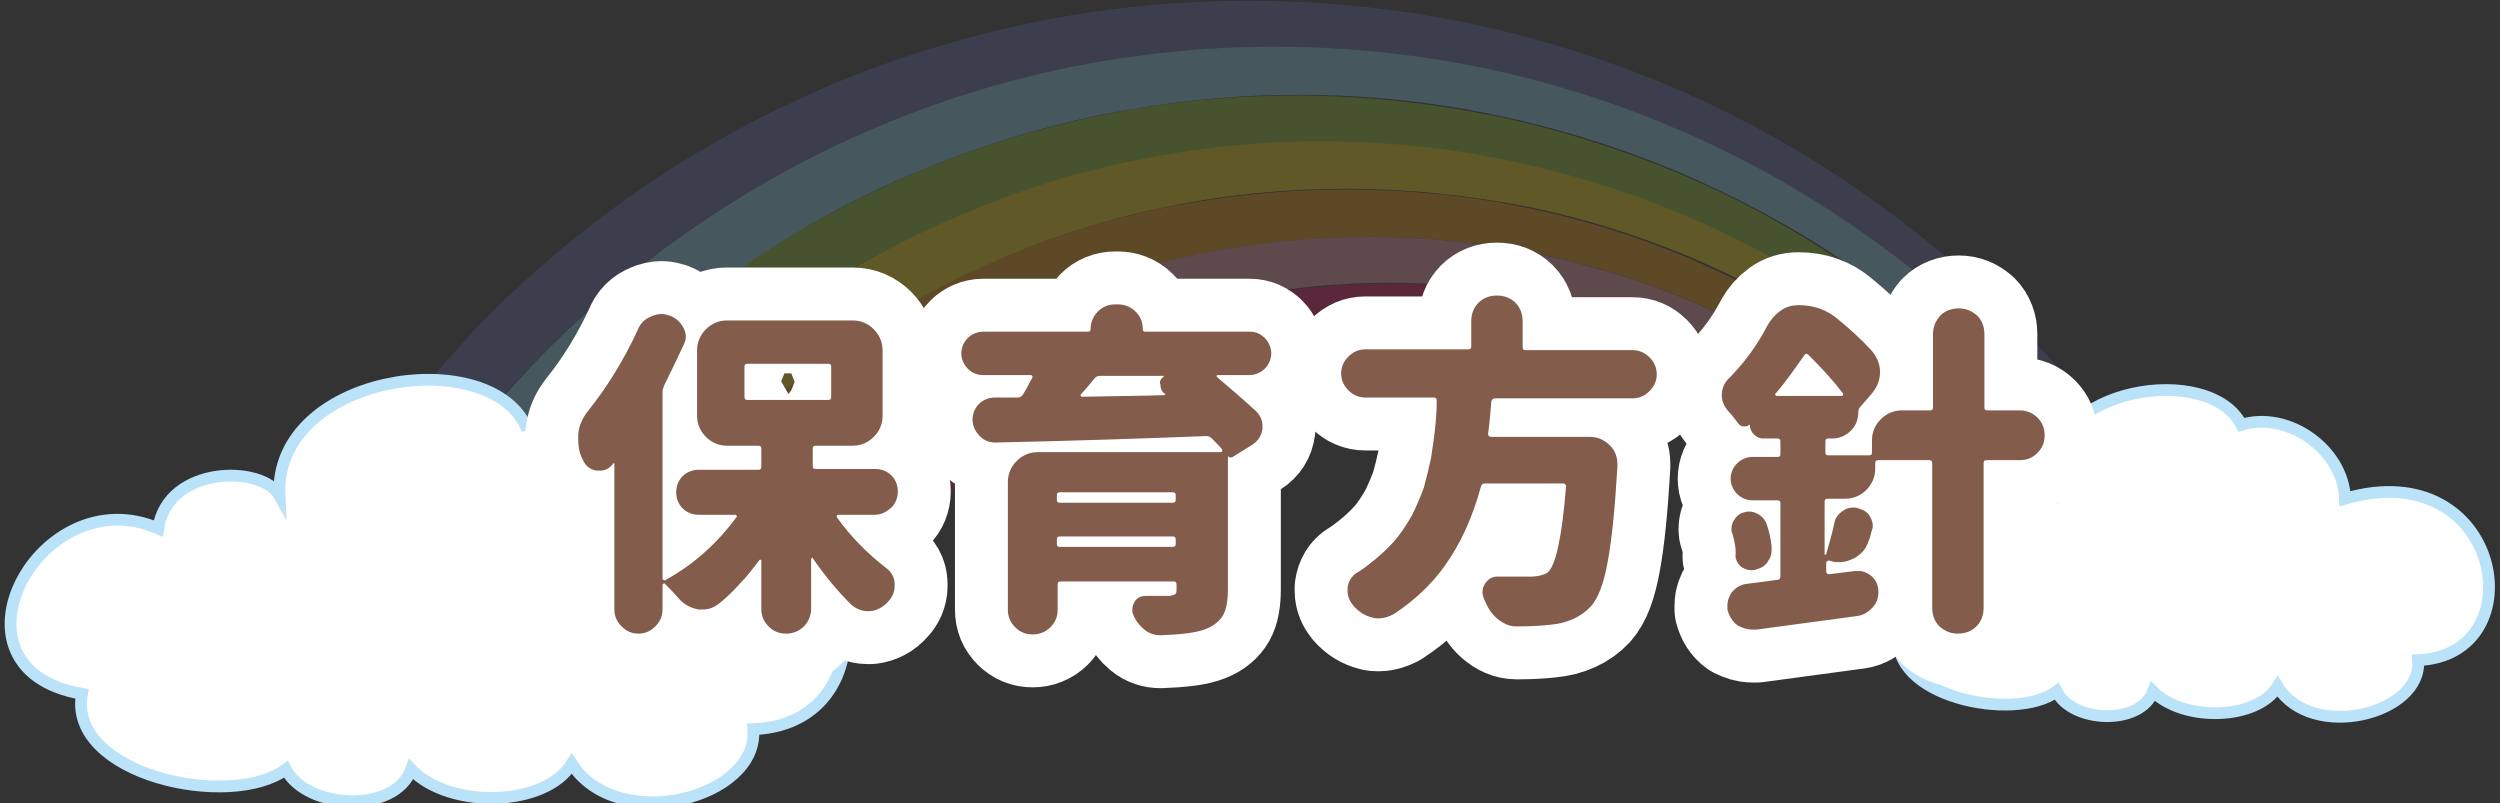
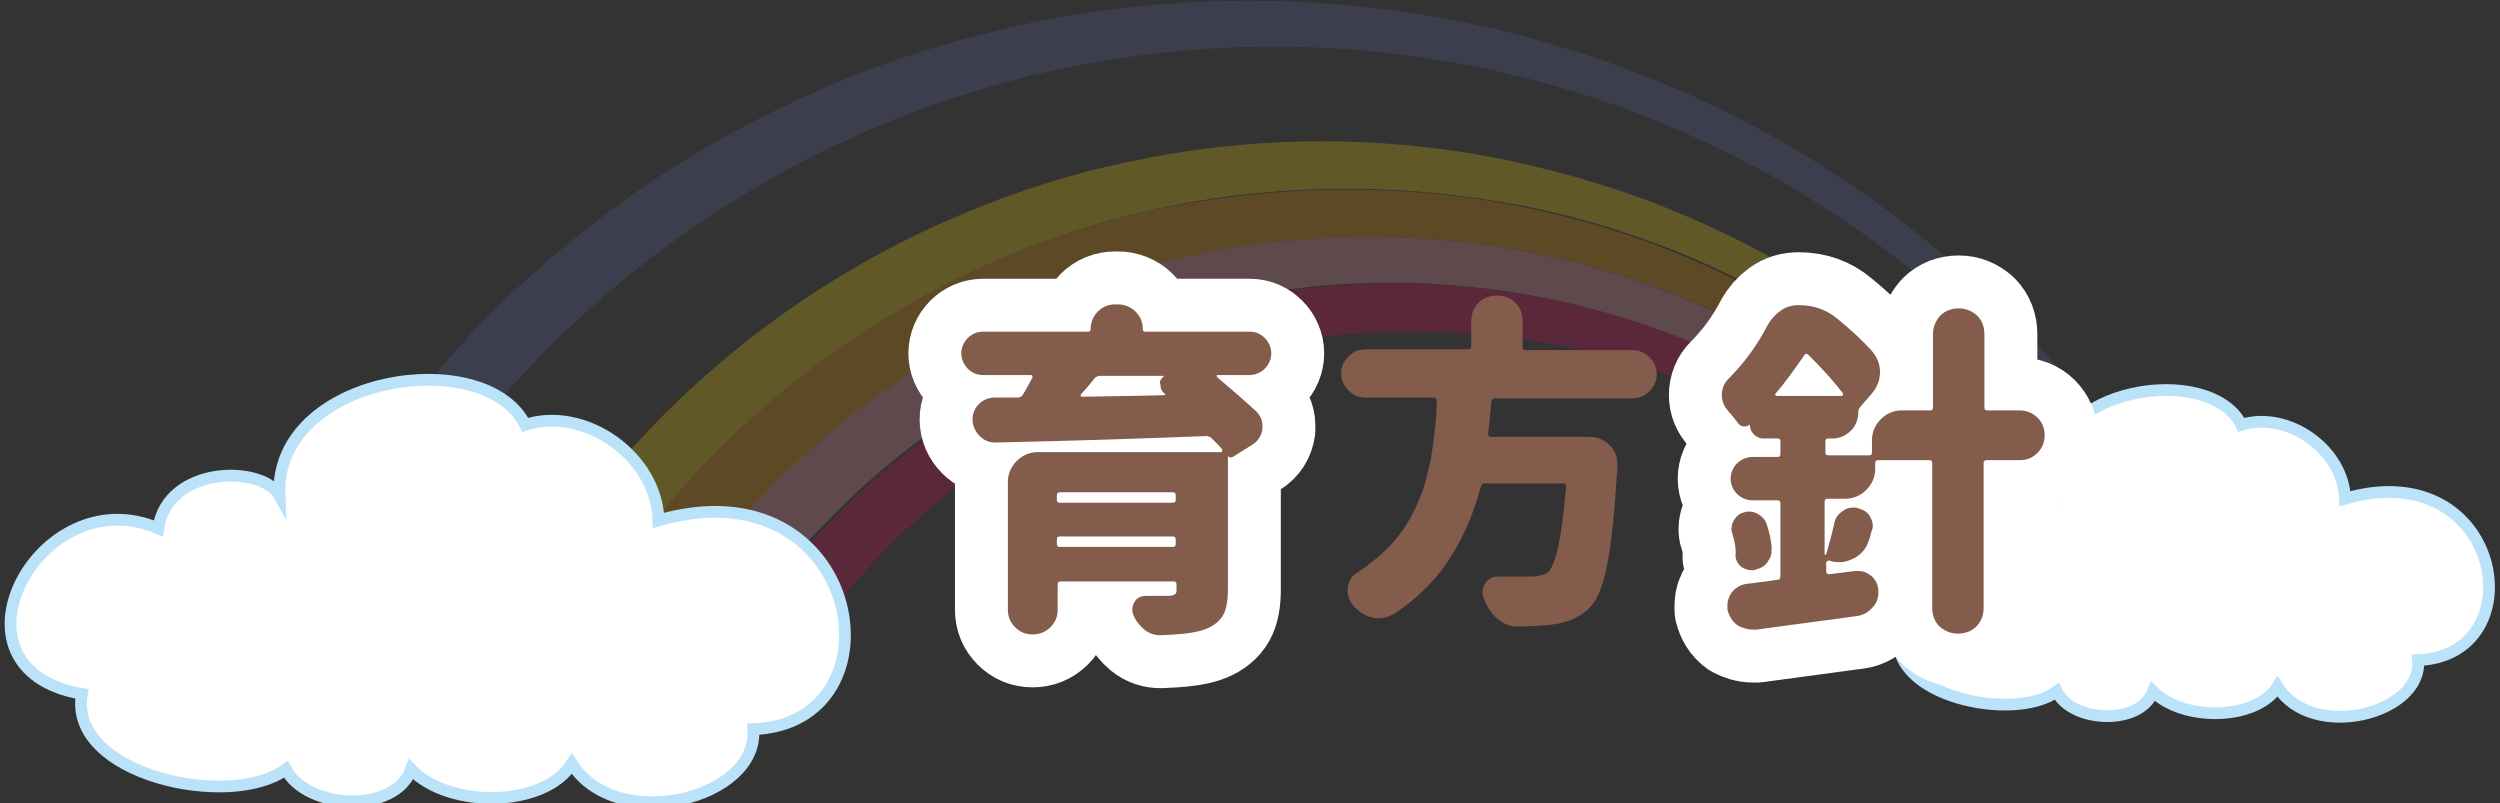
<svg xmlns="http://www.w3.org/2000/svg" version="1.1" id="レイヤー_1" x="0px" y="0px" width="311.3px" height="100px" viewBox="0 0 311.3 100" style="enable-background:new 0 0 311.3 100;" xml:space="preserve">
  <rect x="0" y="0" width="311.3" height="100" fill="#333333" stroke="none" />
  <style type="text/css">
	.st0{opacity:0.23;}
	.st1{fill:#E40055;}
	.st2{fill:#5E66AD;}
	.st3{fill:#8ED2F4;}
	.st4{fill:#8DC21F;}
	.st5{fill:#FFD700;}
	.st6{fill:#F29600;}
	.st7{fill:#F09BA5;}
	.st8{fill:#FFFFFF;stroke:#BAE2F8;stroke-width:1.464;stroke-miterlimit:10;}
	.st9{fill:none;stroke:#FFFFFF;stroke-width:13.178;stroke-linejoin:round;}
	.st10{fill:#835C4B;}
</style>
  <g>
    <g class="st0">
      <g>
        <path class="st1" d="M174.1,41.3c-0.4,0-0.7,0-1.1,0c0.1,0,0.3,0,0.4,0c0.5,0,1,0,1.5,0c0.5,0,1,0,1.5,0     c25.2,0,48.1,10.1,64.7,26.5l3.5-1.9c-0.6-0.6-1.1-1.2-1.7-1.8c-4.4-4.4-9.3-8.5-14.5-12c-5.3-3.5-10.9-6.6-16.7-9.1     c-5.9-2.5-12.1-4.4-18.4-5.7c-6.5-1.3-13.1-2-19.8-2c-6.7,0-13.3,0.7-19.8,2c-6.3,1.3-12.5,3.2-18.4,5.7     c-0.8,0.3-1.6,0.7-2.4,1.1c-1.6,0.7-3.2,1.5-4.8,2.4c-2.7,1.4-5.4,3-8,4.7c-0.5,0.3-1,0.6-1.4,1c-4.6,3.1-9,6.6-13,10.5     c-0.5,0.5-1,1-1.5,1.5c-4.4,4.4-8.5,9.3-12,14.5c-1.3,1.9-2.6,3.9-3.7,6l6.6,4.1C110.4,60.8,140,41.8,174.1,41.3z" />
        <path class="st2" d="M52.7,62.2c4.6-6.8,9.8-13.1,15.6-18.9c5.8-5.8,12.1-11,18.9-15.6c6.8-4.6,14.1-8.6,21.7-11.8     c7.7-3.3,15.8-5.8,24-7.5c8.4-1.7,17.1-2.6,25.7-2.6c8.6,0,17.3,0.9,25.7,2.6c8.2,1.7,16.3,4.2,24,7.5     c7.6,3.2,14.9,7.2,21.7,11.8c6.8,4.6,13.1,9.8,18.9,15.6c4.3,4.3,8.3,8.9,11.9,13.8l3.1-1.7c-4.2-5.8-8.8-11.2-13.8-16.2     c-6-6-12.7-11.5-19.8-16.3c-7.1-4.8-14.8-9-22.7-12.3c-8.1-3.4-16.5-6-25.2-7.8c-8.8-1.8-17.9-2.7-26.9-2.7     c-9,0-18.1,0.9-26.9,2.7c-8.6,1.8-17.1,4.4-25.2,7.8c-7.9,3.4-15.6,7.5-22.7,12.3c-7.1,4.8-13.7,10.3-19.8,16.3     C55.3,45,50,51.4,45.3,58.2l7.1,4.4C52.5,62.5,52.6,62.3,52.7,62.2z" />
-         <path class="st3" d="M230.1,27.7c-6.8-4.6-14.1-8.6-21.7-11.8c-7.7-3.3-15.8-5.8-24-7.5c-8.4-1.7-17.1-2.6-25.7-2.6     c-8.6,0-17.3,0.9-25.7,2.6c-8.2,1.7-16.3,4.2-24,7.5c-7.6,3.2-14.9,7.2-21.7,11.8c-6.8,4.6-13.1,9.8-18.9,15.6     c-5.8,5.8-11,12.1-15.6,18.9c-0.1,0.1-0.2,0.3-0.3,0.4l7.1,4.4c0.3-0.5,0.7-1,1-1.5c4.4-6.4,9.4-12.5,14.9-18     c5.5-5.5,11.6-10.5,18-14.9c6.5-4.4,13.5-8.2,20.7-11.2c7.4-3.1,15.1-5.5,22.9-7.1c8-1.6,16.3-2.5,24.5-2.5     c8.2,0,16.5,0.8,24.5,2.5c7.8,1.6,15.5,4,22.9,7.1c7.2,3.1,14.2,6.8,20.7,11.2c6.4,4.4,12.5,9.4,18,14.9c3.6,3.6,6.9,7.3,10,11.3     L261,57c-3.6-4.9-7.6-9.5-11.9-13.8C243.2,37.5,236.9,32.3,230.1,27.7z" />
-         <path class="st4" d="M68.4,68.8c4.1-6.1,8.9-11.9,14.1-17.1c5.2-5.2,11-10,17.1-14.1c6.2-4.2,12.8-7.8,19.7-10.7     c7-3,14.3-5.2,21.8-6.8c7.6-1.6,15.5-2.4,23.3-2.4c7.9,0,15.7,0.8,23.3,2.4c7.5,1.5,14.8,3.8,21.8,6.8     c6.9,2.9,13.5,6.5,19.7,10.7c6.1,4.1,11.9,8.9,17.1,14.1c2.8,2.8,5.5,5.8,8,8.9l3.2-1.7c-3.1-4-6.4-7.8-10-11.3     c-5.5-5.5-11.6-10.5-18-14.9c-6.5-4.4-13.5-8.2-20.7-11.2c-7.4-3.1-15.1-5.5-22.9-7.1c-8-1.6-16.3-2.5-24.5-2.5     c-8.2,0-16.5,0.8-24.5,2.5c-7.8,1.6-15.5,4-22.9,7.1c-7.2,3.1-14.2,6.8-20.7,11.2c-6.4,4.4-12.5,9.4-18,14.9     C69.9,53,64.9,59,60.6,65.5c-0.3,0.5-0.7,1-1,1.5l7.1,4.4C67.3,70.5,67.8,69.6,68.4,68.8z" />
        <path class="st5" d="M229.4,37.5c-6.2-4.2-12.8-7.8-19.7-10.7c-7-3-14.3-5.2-21.8-6.8c-7.6-1.6-15.5-2.4-23.3-2.4     c-7.9,0-15.7,0.8-23.3,2.4c-7.5,1.5-14.8,3.8-21.8,6.8c-6.9,2.9-13.5,6.5-19.7,10.7c-6.1,4.1-11.9,8.9-17.1,14.1     c-5.2,5.2-10,11-14.1,17.1c-0.6,0.9-1.2,1.7-1.7,2.6l7.2,4.4c0.8-1.3,1.6-2.5,2.4-3.7c3.9-5.8,8.5-11.3,13.4-16.3     c5-5,10.5-9.5,16.3-13.4c5.9-4,12.2-7.4,18.7-10.2c6.6-2.8,13.6-5,20.7-6.4c7.2-1.5,14.7-2.2,22.2-2.2c7.5,0,14.9,0.8,22.2,2.2     c7.1,1.4,14,3.6,20.7,6.4c6.5,2.8,12.8,6.2,18.7,10.2c5.8,3.9,11.3,8.5,16.3,13.4c2.1,2.1,4.1,4.2,6,6.5l3.3-1.8     c-2.5-3.1-5.2-6.1-8-8.9C241.3,46.4,235.6,41.6,229.4,37.5z" />
        <path class="st6" d="M84.1,75.4c0.1-0.2,0.2-0.3,0.3-0.5c3.6-5.3,7.8-10.3,12.4-14.9c4.7-4.7,9.9-9,15.4-12.7     c5.6-3.8,11.5-7,17.7-9.6c6.3-2.7,12.9-4.7,19.6-6.1c6.9-1.4,13.9-2.1,21-2.1s14.1,0.7,21,2.1c6.7,1.4,13.3,3.4,19.6,6.1     c6.2,2.6,12.1,5.8,17.7,9.6c5.5,3.7,10.7,8,15.4,12.7c1.3,1.3,2.6,2.7,3.9,4.1l3.3-1.8c-1.9-2.2-3.9-4.4-6-6.5     c-5-5-10.5-9.5-16.3-13.4c-5.9-4-12.2-7.4-18.7-10.2c-6.6-2.8-13.6-5-20.7-6.4c-7.2-1.5-14.7-2.2-22.2-2.2     c-7.5,0-14.9,0.8-22.2,2.2c-7.1,1.4-14,3.6-20.7,6.4c-6.5,2.8-12.8,6.2-18.7,10.2c-5.8,3.9-11.3,8.5-16.3,13.4     c-5,5-9.5,10.5-13.4,16.3c-0.8,1.2-1.6,2.5-2.4,3.7l7.2,4.4C82,78.6,83.1,77,84.1,75.4z" />
        <path class="st7" d="M228.7,47.3c-5.6-3.8-11.5-7-17.7-9.6c-6.3-2.7-12.9-4.7-19.6-6.1c-6.9-1.4-13.9-2.1-21-2.1     s-14.1,0.7-21,2.1c-6.7,1.4-13.3,3.4-19.6,6.1c-6.2,2.6-12.1,5.8-17.7,9.6c-5.5,3.7-10.7,8-15.4,12.7c-4.6,4.6-8.7,9.6-12.4,14.9     c-0.1,0.2-0.2,0.3-0.3,0.5c-1.1,1.6-2.1,3.2-3.1,4.8l7.2,4.4c1.2-2,2.4-4,3.7-6c3.5-5.2,7.5-10.1,12-14.5c0.5-0.5,1-1,1.5-1.5     c4-3.9,8.4-7.4,13-10.5c0.5-0.3,1-0.6,1.4-1c2.6-1.7,5.3-3.3,8-4.7c1.6-0.8,3.2-1.6,4.8-2.4c0.8-0.4,1.6-0.7,2.4-1.1     c5.9-2.5,12.1-4.4,18.4-5.7c6.5-1.3,13.1-2,19.8-2c6.7,0,13.3,0.7,19.8,2c6.3,1.3,12.5,3.2,18.4,5.7c5.8,2.5,11.4,5.5,16.7,9.1     c5.2,3.5,10.1,7.5,14.5,12c0.6,0.6,1.1,1.2,1.7,1.8l3.4-1.8c-1.3-1.4-2.5-2.8-3.9-4.1C239.4,55.3,234.2,51,228.7,47.3z" />
      </g>
    </g>
    <path class="st8" d="M255.4,59.7c-0.6-11.6,19.8-14.6,23.7-6.8c5.8-1.8,12.7,3.1,12.9,9.2c19.6-5.7,23.9,19.5,9.1,20.1   c0.6,6.7-13.2,10.2-17.5,3.3c-2.6,4.2-11.7,4.4-15.5,0.6c-1.6,4.3-10.1,3.9-12,0c-5.3,3.9-21,0.6-19.6-7.3   c-14-2.4-4.1-20.9,7.4-15.9C244.6,56.7,253.8,56.7,255.4,59.7z" />
    <path class="st8" d="M34.8,61.7c-0.7-15,25.6-18.9,30.6-8.8c7.5-2.4,16.4,4,16.6,11.9c25.4-7.3,30.9,25.3,11.8,26   c0.7,8.7-17,13.1-22.6,4.3c-3.3,5.4-15.2,5.7-20,0.7c-2,5.6-13,5-15.6,0c-6.9,5.1-27.2,0.7-25.4-9.4c-18.1-3.1-5.3-27,9.5-20.6   C20.9,57.9,32.7,57.9,34.8,61.7z" />
    <g>
      <g>
-         <path class="st9" d="M108.9,64.1h-4.5c-0.1,0-0.1,0-0.2,0.1c0,0.1,0,0.2,0,0.2c1.7,2.4,3.8,4.5,6.1,6.3c0.7,0.5,1.1,1.2,1.1,2     c0,0.1,0,0.2,0,0.3c0,0.7-0.3,1.4-0.8,1.9c-0.6,0.7-1.4,1.1-2.2,1.2c-0.1,0-0.3,0-0.4,0c-0.7,0-1.4-0.3-2-0.8     c-1.7-1.7-3.3-3.6-4.8-5.8c0-0.1-0.1-0.1-0.1,0c-0.1,0-0.1,0.1-0.1,0.1v6.2c0,0.8-0.3,1.6-0.9,2.2c-0.6,0.6-1.4,0.9-2.2,0.9     c-0.9,0-1.6-0.3-2.2-0.9c-0.6-0.6-0.9-1.3-0.9-2.2v-6c0-0.1,0-0.1-0.1-0.1c-0.1,0-0.1,0-0.1,0c-0.8,1-1.5,2-2.4,2.9     c-0.8,0.9-1.7,1.8-2.6,2.5c-0.6,0.5-1.3,0.8-2.1,0.8c-0.2,0-0.4,0-0.5,0c-1-0.2-1.8-0.6-2.5-1.4c-0.6-0.7-1.2-1.3-1.7-1.8     c-0.1-0.1-0.1-0.1-0.2,0c-0.1,0-0.1,0.1-0.1,0.2v3c0,0.8-0.3,1.5-0.9,2.1c-0.6,0.6-1.3,0.9-2.1,0.9s-1.5-0.3-2.1-0.9     c-0.6-0.6-0.9-1.3-0.9-2.1V57.8c0-0.1,0-0.1-0.1-0.1c-0.1,0-0.1,0-0.1,0.1c-0.4,0.5-0.9,0.8-1.6,0.8c-0.1,0-0.3,0-0.4,0     c-0.8-0.1-1.4-0.6-1.7-1.3c0-0.1-0.1-0.1-0.1-0.2c-0.4-0.8-0.5-1.6-0.5-2.4c0-0.2,0-0.4,0-0.6c0.1-1.1,0.5-2,1.2-2.9     c2.4-3,4.5-6.4,6.2-10.1c0.3-0.8,0.9-1.4,1.7-1.7c0.4-0.2,0.9-0.3,1.3-0.3c0.3,0,0.7,0.1,1,0.2c0.8,0.3,1.3,0.8,1.7,1.5     c0.2,0.4,0.3,0.8,0.3,1.1c0,0.4-0.1,0.7-0.3,1.1c-0.8,1.7-1.6,3.4-2.4,5c-0.1,0.3-0.2,0.5-0.2,0.8V72c0,0.1,0,0.2,0.1,0.2     c0.1,0.1,0.2,0.1,0.3,0c3.3-1.8,6.3-4.4,8.8-7.8c0.1-0.1,0.1-0.1,0-0.2c0-0.1-0.1-0.1-0.2-0.1h-4.5c-0.8,0-1.5-0.3-2-0.8     c-0.5-0.5-0.8-1.2-0.8-2c0-0.8,0.3-1.5,0.8-2c0.5-0.5,1.2-0.8,2-0.8h7.4c0.3,0,0.4-0.1,0.4-0.4v-2.2c0-0.3-0.1-0.4-0.4-0.4h-3.9     c-1,0-1.9-0.4-2.6-1.1c-0.7-0.7-1.1-1.6-1.1-2.6v-8.2c0-1,0.4-1.9,1.1-2.6c0.7-0.7,1.6-1.1,2.6-1.1h15.7c1,0,1.9,0.4,2.6,1.1     c0.7,0.7,1.1,1.6,1.1,2.6v8.2c0,1-0.4,1.9-1.1,2.6c-0.7,0.7-1.6,1.1-2.6,1.1h-4.6c-0.3,0-0.4,0.1-0.4,0.4V58     c0,0.3,0.1,0.4,0.4,0.4h7.4c0.8,0,1.5,0.3,2,0.8c0.5,0.5,0.8,1.2,0.8,2c0,0.8-0.3,1.5-0.8,2C110.3,63.8,109.7,64.1,108.9,64.1z      M93.1,45.3c-0.3,0-0.4,0.1-0.4,0.4v3.7c0,0.3,0.1,0.4,0.4,0.4h10c0.3,0,0.4-0.1,0.4-0.4v-3.7c0-0.3-0.1-0.4-0.4-0.4H93.1z" />
        <path class="st9" d="M156.4,51.2c0.5,0.5,0.8,1.1,0.8,1.8c0,0.1,0,0.3,0,0.4c-0.1,0.8-0.5,1.5-1.3,2l-2.4,1.5     c-0.2,0.1-0.4,0.1-0.6-0.1v16.6c0,1.4-0.2,2.5-0.6,3.2c-0.4,0.7-1.1,1.3-2.1,1.7c-1.2,0.5-3.1,0.7-5.6,0.8c0,0-0.1,0-0.1,0     c-0.7,0-1.4-0.2-2-0.7c-0.6-0.5-1.1-1.1-1.4-1.9c-0.1-0.2-0.1-0.4-0.1-0.6c0-0.3,0.1-0.7,0.3-1c0.3-0.5,0.8-0.7,1.4-0.7     c0.6,0,1.1,0,1.5,0c0.6,0,1,0,1.3,0c0.4,0,0.6-0.1,0.8-0.2c0.2-0.1,0.2-0.3,0.2-0.7v-0.5c0-0.3-0.1-0.4-0.4-0.4h-14     c-0.3,0-0.4,0.1-0.4,0.4v3.1c0,0.9-0.3,1.6-0.9,2.2c-0.6,0.6-1.4,0.9-2.2,0.9c-0.9,0-1.6-0.3-2.2-0.9c-0.6-0.6-0.9-1.3-0.9-2.2     V60c0-1,0.4-1.9,1.1-2.6c0.7-0.7,1.6-1.1,2.6-1.1H152c0.1,0,0.1,0,0.2-0.1c0-0.1,0-0.2,0-0.2c-0.2-0.3-0.6-0.7-1.3-1.4     c-0.2-0.2-0.4-0.3-0.7-0.3c-7.8,0.3-16.6,0.6-26.2,0.8c0,0-0.1,0-0.1,0c-0.8,0-1.4-0.3-1.9-0.8c-0.6-0.6-0.9-1.3-0.9-2.1     c0-0.7,0.3-1.4,0.8-1.9c0.5-0.5,1.2-0.8,2-0.8h2.8c0.3,0,0.5-0.1,0.7-0.4c0.3-0.5,0.7-1.2,1.1-2c0.1-0.1,0.1-0.2,0-0.3     c0-0.1-0.1-0.1-0.2-0.1h-5.9c-0.8,0-1.4-0.3-1.9-0.8c-0.5-0.5-0.8-1.2-0.8-1.9s0.3-1.4,0.8-1.9c0.5-0.5,1.2-0.8,1.9-0.8h13.1     c0.2,0,0.3-0.1,0.3-0.3c0-0.8,0.3-1.6,0.9-2.2c0.6-0.6,1.3-0.9,2.2-0.9h0.3c0.8,0,1.6,0.3,2.2,0.9c0.6,0.6,0.9,1.3,0.9,2.2     c0,0.2,0.1,0.3,0.3,0.3h13c0.8,0,1.4,0.3,1.9,0.8c0.5,0.5,0.8,1.2,0.8,1.9s-0.3,1.4-0.8,1.9c-0.5,0.5-1.2,0.8-1.9,0.8h-4     c-0.1,0-0.1,0-0.1,0.1c0,0.1,0,0.1,0.1,0.2C153.5,48.6,155.1,50,156.4,51.2z M146.4,61.7c0-0.3-0.1-0.4-0.4-0.4h-14     c-0.3,0-0.4,0.1-0.4,0.4v0.5c0,0.3,0.1,0.4,0.4,0.4h14c0.3,0,0.4-0.1,0.4-0.4V61.7z M131.6,67.7c0,0.3,0.1,0.4,0.4,0.4h14     c0.3,0,0.4-0.1,0.4-0.4v-0.5c0-0.3-0.1-0.4-0.4-0.4h-14c-0.3,0-0.4,0.1-0.4,0.4V67.7z M144.9,46.9C145,46.9,145,46.9,144.9,46.9     c0-0.1,0-0.1,0-0.1H137c-0.3,0-0.5,0.1-0.7,0.3c-0.1,0.1-0.6,0.8-1.7,2c-0.1,0.1-0.1,0.1,0,0.2c0,0.1,0.1,0.1,0.2,0.1     c4.5-0.1,7.9-0.1,10.2-0.2c0,0,0,0,0.1-0.1c0,0,0-0.1,0-0.1l-0.1,0c-0.4-0.3-0.5-0.7-0.5-1.1C144.3,47.5,144.6,47.1,144.9,46.9z" />
-         <path class="st9" d="M203.3,49.6h-17.1c-0.3,0-0.4,0.1-0.5,0.4c-0.1,1.2-0.2,2.5-0.4,4c0,0.1,0,0.2,0.1,0.3     c0.1,0.1,0.2,0.1,0.3,0.1H198c1,0,1.8,0.4,2.5,1.1c0.6,0.6,0.9,1.4,0.9,2.3c0,0.1,0,0.2,0,0.3c-0.3,5.2-0.7,9.1-1.2,11.8     c-0.5,2.8-1.2,4.6-2.1,5.6c-1.2,1.3-2.9,2.1-5.1,2.3c-1,0.1-2.3,0.2-3.9,0.2c-0.1,0-0.2,0-0.3,0c-0.9,0-1.7-0.4-2.4-1     c-0.7-0.6-1.2-1.4-1.6-2.4c-0.1-0.3-0.2-0.5-0.2-0.8c0-0.4,0.1-0.8,0.3-1.1c0.4-0.6,0.9-0.9,1.5-0.9c0,0,0.1,0,0.1,0     c1.2,0,2.5,0,4,0c1,0,1.7-0.2,2.2-0.5c1-0.8,1.8-4.4,2.3-10.7c0-0.1,0-0.2-0.1-0.3c-0.1-0.1-0.2-0.1-0.3-0.1h-9.7     c-0.3,0-0.4,0.1-0.5,0.4c-1,3.7-2.5,7.1-4.6,10c-1.6,2.2-3.7,4.2-6.3,5.9c-0.6,0.3-1.2,0.5-1.8,0.5c-0.3,0-0.6,0-0.8-0.1     c-0.9-0.2-1.7-0.7-2.4-1.5c-0.4-0.5-0.7-1.1-0.7-1.8c0-0.1,0-0.3,0-0.4c0.1-0.8,0.5-1.5,1.2-1.9c0.5-0.3,0.9-0.6,1.3-0.9     c1.3-1,2.3-1.9,3.2-2.9c0.9-1,1.6-2.1,2.3-3.3c0.6-1.2,1.1-2.4,1.5-3.5c0.3-1.1,0.6-2.3,0.9-3.7c0.2-1.4,0.4-2.7,0.5-3.7     c0.1-0.9,0.2-2.1,0.2-3.4c0-0.1,0-0.2-0.1-0.3c-0.1-0.1-0.2-0.1-0.3-0.1h-8.5c-0.8,0-1.5-0.3-2.1-0.9c-0.6-0.6-0.9-1.3-0.9-2.1     c0-0.8,0.3-1.5,0.9-2.1c0.6-0.6,1.3-0.9,2.1-0.9h12.8c0.3,0,0.4-0.1,0.4-0.4V40c0-0.9,0.3-1.7,0.9-2.3c0.6-0.6,1.4-0.9,2.3-0.9     c0.9,0,1.7,0.3,2.3,0.9c0.6,0.6,0.9,1.4,0.9,2.3v3.2c0,0.3,0.1,0.4,0.4,0.4h13.3c0.8,0,1.5,0.3,2.1,0.9c0.6,0.6,0.9,1.3,0.9,2.1     c0,0.8-0.3,1.5-0.9,2.1C204.8,49.3,204.1,49.6,203.3,49.6z" />
        <path class="st9" d="M251.5,51.1c0.8,0,1.6,0.3,2.2,0.9c0.6,0.6,0.9,1.3,0.9,2.2c0,0.9-0.3,1.6-0.9,2.2c-0.6,0.6-1.3,0.9-2.2,0.9     h-4.1c-0.3,0-0.4,0.1-0.4,0.4v18c0,0.9-0.3,1.7-0.9,2.3c-0.6,0.6-1.4,0.9-2.3,0.9c-0.9,0-1.6-0.3-2.3-0.9     c-0.6-0.6-0.9-1.4-0.9-2.3v-18c0-0.3-0.1-0.4-0.4-0.4h-6.3c-0.3,0-0.4,0.1-0.4,0.4v0.7c0,1-0.4,1.9-1.1,2.6     c-0.7,0.7-1.6,1.1-2.6,1.1h-2.2c-0.3,0-0.4,0.1-0.4,0.4V69c0,0,0,0,0.1,0.1c0,0,0.1,0,0.1-0.1c0.3-1.1,0.7-2.4,1-3.8     c0.1-0.7,0.5-1.2,1.1-1.6c0.4-0.3,0.8-0.4,1.3-0.4c0.2,0,0.4,0,0.6,0.1c0.7,0.2,1.2,0.5,1.5,1.1c0.2,0.4,0.3,0.7,0.3,1.1     c0,0.3-0.1,0.5-0.2,0.8c-0.1,0.5-0.2,0.8-0.3,1c-0.3,1-0.9,1.7-1.8,2.2c-0.6,0.3-1.2,0.5-1.8,0.5c-0.3,0-0.7,0-1-0.1l-0.3-0.1     c-0.1,0-0.2,0-0.3,0.1c-0.1,0.1-0.1,0.1-0.1,0.3v0.9c0,0.1,0,0.2,0.1,0.3c0.1,0.1,0.2,0.1,0.3,0.1c0.7-0.1,1.7-0.2,3.2-0.4     c0.1,0,0.3,0,0.4,0c0.6,0,1.1,0.2,1.6,0.6c0.6,0.5,0.9,1.2,0.9,2c0,0.7-0.2,1.4-0.7,1.9c-0.5,0.6-1.2,1-1.9,1.1     c-3.1,0.4-7.3,1-12.6,1.7c-0.1,0-0.3,0-0.5,0c-0.6,0-1.2-0.2-1.8-0.5c-0.7-0.5-1.1-1.2-1.3-2c0-0.2,0-0.4,0-0.6     c0-0.5,0.2-1,0.5-1.5c0.5-0.6,1.1-1,1.9-1.1c0.2,0,1.5-0.2,3.8-0.5c0.3,0,0.4-0.2,0.4-0.5v-9c0-0.3-0.1-0.4-0.4-0.4h-3.1     c-0.7,0-1.4-0.3-1.9-0.8c-0.5-0.5-0.8-1.2-0.8-1.9c0-0.7,0.3-1.4,0.8-1.9c0.5-0.5,1.2-0.8,1.9-0.8h3.1c0.3,0,0.4-0.1,0.4-0.4V55     c0-0.3-0.1-0.4-0.4-0.4h-1.8c-0.4,0-0.8-0.2-1.1-0.5c-0.3-0.3-0.5-0.7-0.5-1.1v-0.1l-0.1,0c-0.2,0.2-0.4,0.2-0.7,0.2     c-0.2,0-0.4-0.1-0.6-0.3c-0.4-0.5-0.8-1.1-1.3-1.6c-0.5-0.6-0.8-1.2-0.8-2c0-0.8,0.3-1.5,0.8-2c2-2,3.6-4.2,4.9-6.7     c0.4-0.7,0.9-1.3,1.6-1.8c0.7-0.5,1.4-0.7,2.3-0.7c1.9,0,3.5,0.6,4.8,1.7c1.6,1.3,3,2.6,4.2,3.9c0.7,0.8,1.1,1.7,1.1,2.7     c0,1.1-0.4,2-1.1,2.8l-1.3,1.5c-0.2,0.2-0.3,0.4-0.3,0.7c0,0.9-0.3,1.7-0.9,2.3c-0.6,0.6-1.4,1-2.3,1h-0.5     c-0.3,0-0.4,0.1-0.4,0.4v1.3c0,0.3,0.1,0.4,0.4,0.4h5c0.3,0,0.4-0.1,0.4-0.4v-1.5c0-1,0.4-1.9,1.1-2.6c0.7-0.7,1.6-1.1,2.6-1.1     h3.5c0.3,0,0.4-0.1,0.4-0.4v-9.1c0-0.9,0.3-1.6,0.9-2.3c0.6-0.6,1.4-0.9,2.3-0.9c0.9,0,1.6,0.3,2.3,0.9c0.6,0.6,0.9,1.4,0.9,2.3     v9.1c0,0.3,0.1,0.4,0.4,0.4H251.5z M215.7,66.4c-0.1-0.2-0.1-0.4-0.1-0.5c0-0.4,0.1-0.8,0.3-1.1c0.3-0.5,0.7-0.9,1.3-1     c0.2-0.1,0.4-0.1,0.6-0.1c0.4,0,0.7,0.1,1.1,0.3c0.5,0.3,0.9,0.7,1.1,1.3c0.3,0.9,0.5,1.8,0.6,2.7c0,0.2,0,0.3,0,0.5     c0,0.5-0.1,0.9-0.4,1.3c-0.3,0.6-0.8,0.9-1.5,1.1c-0.2,0.1-0.4,0.1-0.6,0.1c-0.4,0-0.7-0.1-1.1-0.3c-0.5-0.3-0.8-0.8-0.9-1.4     C216.2,68.3,216,67.4,215.7,66.4z M221.1,49c-0.1,0.1-0.1,0.1,0,0.2c0,0.1,0.1,0.1,0.2,0.1h8c0.1,0,0.1,0,0.2-0.1     c0-0.1,0-0.2,0-0.2c-1.3-1.7-2.7-3.2-4.3-4.8c-0.2-0.2-0.4-0.2-0.5,0C223.5,45.9,222.4,47.5,221.1,49z" />
      </g>
      <g>
-         <path class="st10" d="M108.9,64.1h-4.5c-0.1,0-0.1,0-0.2,0.1c0,0.1,0,0.2,0,0.2c1.7,2.4,3.8,4.5,6.1,6.3c0.7,0.5,1.1,1.2,1.1,2     c0,0.1,0,0.2,0,0.3c0,0.7-0.3,1.4-0.8,1.9c-0.6,0.7-1.4,1.1-2.2,1.2c-0.1,0-0.3,0-0.4,0c-0.7,0-1.4-0.3-2-0.8     c-1.7-1.7-3.3-3.6-4.8-5.8c0-0.1-0.1-0.1-0.1,0c-0.1,0-0.1,0.1-0.1,0.1v6.2c0,0.8-0.3,1.6-0.9,2.2c-0.6,0.6-1.4,0.9-2.2,0.9     c-0.9,0-1.6-0.3-2.2-0.9c-0.6-0.6-0.9-1.3-0.9-2.2v-6c0-0.1,0-0.1-0.1-0.1c-0.1,0-0.1,0-0.1,0c-0.8,1-1.5,2-2.4,2.9     c-0.8,0.9-1.7,1.8-2.6,2.5c-0.6,0.5-1.3,0.8-2.1,0.8c-0.2,0-0.4,0-0.5,0c-1-0.2-1.8-0.6-2.5-1.4c-0.6-0.7-1.2-1.3-1.7-1.8     c-0.1-0.1-0.1-0.1-0.2,0c-0.1,0-0.1,0.1-0.1,0.2v3c0,0.8-0.3,1.5-0.9,2.1c-0.6,0.6-1.3,0.9-2.1,0.9s-1.5-0.3-2.1-0.9     c-0.6-0.6-0.9-1.3-0.9-2.1V57.8c0-0.1,0-0.1-0.1-0.1c-0.1,0-0.1,0-0.1,0.1c-0.4,0.5-0.9,0.8-1.6,0.8c-0.1,0-0.3,0-0.4,0     c-0.8-0.1-1.4-0.6-1.7-1.3c0-0.1-0.1-0.1-0.1-0.2c-0.4-0.8-0.5-1.6-0.5-2.4c0-0.2,0-0.4,0-0.6c0.1-1.1,0.5-2,1.2-2.9     c2.4-3,4.5-6.4,6.2-10.1c0.3-0.8,0.9-1.4,1.7-1.7c0.4-0.2,0.9-0.3,1.3-0.3c0.3,0,0.7,0.1,1,0.2c0.8,0.3,1.3,0.8,1.7,1.5     c0.2,0.4,0.3,0.8,0.3,1.1c0,0.4-0.1,0.7-0.3,1.1c-0.8,1.7-1.6,3.4-2.4,5c-0.1,0.3-0.2,0.5-0.2,0.8V72c0,0.1,0,0.2,0.1,0.2     c0.1,0.1,0.2,0.1,0.3,0c3.3-1.8,6.3-4.4,8.8-7.8c0.1-0.1,0.1-0.1,0-0.2c0-0.1-0.1-0.1-0.2-0.1h-4.5c-0.8,0-1.5-0.3-2-0.8     c-0.5-0.5-0.8-1.2-0.8-2c0-0.8,0.3-1.5,0.8-2c0.5-0.5,1.2-0.8,2-0.8h7.4c0.3,0,0.4-0.1,0.4-0.4v-2.2c0-0.3-0.1-0.4-0.4-0.4h-3.9     c-1,0-1.9-0.4-2.6-1.1c-0.7-0.7-1.1-1.6-1.1-2.6v-8.2c0-1,0.4-1.9,1.1-2.6c0.7-0.7,1.6-1.1,2.6-1.1h15.7c1,0,1.9,0.4,2.6,1.1     c0.7,0.7,1.1,1.6,1.1,2.6v8.2c0,1-0.4,1.9-1.1,2.6c-0.7,0.7-1.6,1.1-2.6,1.1h-4.6c-0.3,0-0.4,0.1-0.4,0.4V58     c0,0.3,0.1,0.4,0.4,0.4h7.4c0.8,0,1.5,0.3,2,0.8c0.5,0.5,0.8,1.2,0.8,2c0,0.8-0.3,1.5-0.8,2C110.3,63.8,109.7,64.1,108.9,64.1z      M93.1,45.3c-0.3,0-0.4,0.1-0.4,0.4v3.7c0,0.3,0.1,0.4,0.4,0.4h10c0.3,0,0.4-0.1,0.4-0.4v-3.7c0-0.3-0.1-0.4-0.4-0.4H93.1z" />
        <path class="st10" d="M156.4,51.2c0.5,0.5,0.8,1.1,0.8,1.8c0,0.1,0,0.3,0,0.4c-0.1,0.8-0.5,1.5-1.3,2l-2.4,1.5     c-0.2,0.1-0.4,0.1-0.6-0.1v16.6c0,1.4-0.2,2.5-0.6,3.2c-0.4,0.7-1.1,1.3-2.1,1.7c-1.2,0.5-3.1,0.7-5.6,0.8c0,0-0.1,0-0.1,0     c-0.7,0-1.4-0.2-2-0.7c-0.6-0.5-1.1-1.1-1.4-1.9c-0.1-0.2-0.1-0.4-0.1-0.6c0-0.3,0.1-0.7,0.3-1c0.3-0.5,0.8-0.7,1.4-0.7     c0.6,0,1.1,0,1.5,0c0.6,0,1,0,1.3,0c0.4,0,0.6-0.1,0.8-0.2c0.2-0.1,0.2-0.3,0.2-0.7v-0.5c0-0.3-0.1-0.4-0.4-0.4h-14     c-0.3,0-0.4,0.1-0.4,0.4v3.1c0,0.9-0.3,1.6-0.9,2.2c-0.6,0.6-1.4,0.9-2.2,0.9c-0.9,0-1.6-0.3-2.2-0.9c-0.6-0.6-0.9-1.3-0.9-2.2     V60c0-1,0.4-1.9,1.1-2.6c0.7-0.7,1.6-1.1,2.6-1.1H152c0.1,0,0.1,0,0.2-0.1c0-0.1,0-0.2,0-0.2c-0.2-0.3-0.6-0.7-1.3-1.4     c-0.2-0.2-0.4-0.3-0.7-0.3c-7.8,0.3-16.6,0.6-26.2,0.8c0,0-0.1,0-0.1,0c-0.8,0-1.4-0.3-1.9-0.8c-0.6-0.6-0.9-1.3-0.9-2.1     c0-0.7,0.3-1.4,0.8-1.9c0.5-0.5,1.2-0.8,2-0.8h2.8c0.3,0,0.5-0.1,0.7-0.4c0.3-0.5,0.7-1.2,1.1-2c0.1-0.1,0.1-0.2,0-0.3     c0-0.1-0.1-0.1-0.2-0.1h-5.9c-0.8,0-1.4-0.3-1.9-0.8c-0.5-0.5-0.8-1.2-0.8-1.9s0.3-1.4,0.8-1.9c0.5-0.5,1.2-0.8,1.9-0.8h13.1     c0.2,0,0.3-0.1,0.3-0.3c0-0.8,0.3-1.6,0.9-2.2c0.6-0.6,1.3-0.9,2.2-0.9h0.3c0.8,0,1.6,0.3,2.2,0.9c0.6,0.6,0.9,1.3,0.9,2.2     c0,0.2,0.1,0.3,0.3,0.3h13c0.8,0,1.4,0.3,1.9,0.8c0.5,0.5,0.8,1.2,0.8,1.9s-0.3,1.4-0.8,1.9c-0.5,0.5-1.2,0.8-1.9,0.8h-4     c-0.1,0-0.1,0-0.1,0.1c0,0.1,0,0.1,0.1,0.2C153.5,48.6,155.1,50,156.4,51.2z M146.4,61.7c0-0.3-0.1-0.4-0.4-0.4h-14     c-0.3,0-0.4,0.1-0.4,0.4v0.5c0,0.3,0.1,0.4,0.4,0.4h14c0.3,0,0.4-0.1,0.4-0.4V61.7z M131.6,67.7c0,0.3,0.1,0.4,0.4,0.4h14     c0.3,0,0.4-0.1,0.4-0.4v-0.5c0-0.3-0.1-0.4-0.4-0.4h-14c-0.3,0-0.4,0.1-0.4,0.4V67.7z M144.9,46.9C145,46.9,145,46.9,144.9,46.9     c0-0.1,0-0.1,0-0.1H137c-0.3,0-0.5,0.1-0.7,0.3c-0.1,0.1-0.6,0.8-1.7,2c-0.1,0.1-0.1,0.1,0,0.2c0,0.1,0.1,0.1,0.2,0.1     c4.5-0.1,7.9-0.1,10.2-0.2c0,0,0,0,0.1-0.1c0,0,0-0.1,0-0.1l-0.1,0c-0.4-0.3-0.5-0.7-0.5-1.1C144.3,47.5,144.6,47.1,144.9,46.9z" />
        <path class="st10" d="M203.3,49.6h-17.1c-0.3,0-0.4,0.1-0.5,0.4c-0.1,1.2-0.2,2.5-0.4,4c0,0.1,0,0.2,0.1,0.3     c0.1,0.1,0.2,0.1,0.3,0.1H198c1,0,1.8,0.4,2.5,1.1c0.6,0.6,0.9,1.4,0.9,2.3c0,0.1,0,0.2,0,0.3c-0.3,5.2-0.7,9.1-1.2,11.8     c-0.5,2.8-1.2,4.6-2.1,5.6c-1.2,1.3-2.9,2.1-5.1,2.3c-1,0.1-2.3,0.2-3.9,0.2c-0.1,0-0.2,0-0.3,0c-0.9,0-1.7-0.4-2.4-1     c-0.7-0.6-1.2-1.4-1.6-2.4c-0.1-0.3-0.2-0.5-0.2-0.8c0-0.4,0.1-0.8,0.3-1.1c0.4-0.6,0.9-0.9,1.5-0.9c0,0,0.1,0,0.1,0     c1.2,0,2.5,0,4,0c1,0,1.7-0.2,2.2-0.5c1-0.8,1.8-4.4,2.3-10.7c0-0.1,0-0.2-0.1-0.3c-0.1-0.1-0.2-0.1-0.3-0.1h-9.7     c-0.3,0-0.4,0.1-0.5,0.4c-1,3.7-2.5,7.1-4.6,10c-1.6,2.2-3.7,4.2-6.3,5.9c-0.6,0.3-1.2,0.5-1.8,0.5c-0.3,0-0.6,0-0.8-0.1     c-0.9-0.2-1.7-0.7-2.4-1.5c-0.4-0.5-0.7-1.1-0.7-1.8c0-0.1,0-0.3,0-0.4c0.1-0.8,0.5-1.5,1.2-1.9c0.5-0.3,0.9-0.6,1.3-0.9     c1.3-1,2.3-1.9,3.2-2.9c0.9-1,1.6-2.1,2.3-3.3c0.6-1.2,1.1-2.4,1.5-3.5c0.3-1.1,0.6-2.3,0.9-3.7c0.2-1.4,0.4-2.7,0.5-3.7     c0.1-0.9,0.2-2.1,0.2-3.4c0-0.1,0-0.2-0.1-0.3c-0.1-0.1-0.2-0.1-0.3-0.1h-8.5c-0.8,0-1.5-0.3-2.1-0.9c-0.6-0.6-0.9-1.3-0.9-2.1     c0-0.8,0.3-1.5,0.9-2.1c0.6-0.6,1.3-0.9,2.1-0.9h12.8c0.3,0,0.4-0.1,0.4-0.4V40c0-0.9,0.3-1.7,0.9-2.3c0.6-0.6,1.4-0.9,2.3-0.9     c0.9,0,1.7,0.3,2.3,0.9c0.6,0.6,0.9,1.4,0.9,2.3v3.2c0,0.3,0.1,0.4,0.4,0.4h13.3c0.8,0,1.5,0.3,2.1,0.9c0.6,0.6,0.9,1.3,0.9,2.1     c0,0.8-0.3,1.5-0.9,2.1C204.8,49.3,204.1,49.6,203.3,49.6z" />
        <path class="st10" d="M251.5,51.1c0.8,0,1.6,0.3,2.2,0.9c0.6,0.6,0.9,1.3,0.9,2.2c0,0.9-0.3,1.6-0.9,2.2     c-0.6,0.6-1.3,0.9-2.2,0.9h-4.1c-0.3,0-0.4,0.1-0.4,0.4v18c0,0.9-0.3,1.7-0.9,2.3c-0.6,0.6-1.4,0.9-2.3,0.9     c-0.9,0-1.6-0.3-2.3-0.9c-0.6-0.6-0.9-1.4-0.9-2.3v-18c0-0.3-0.1-0.4-0.4-0.4h-6.3c-0.3,0-0.4,0.1-0.4,0.4v0.7     c0,1-0.4,1.9-1.1,2.6c-0.7,0.7-1.6,1.1-2.6,1.1h-2.2c-0.3,0-0.4,0.1-0.4,0.4V69c0,0,0,0,0.1,0.1c0,0,0.1,0,0.1-0.1     c0.3-1.1,0.7-2.4,1-3.8c0.1-0.7,0.5-1.2,1.1-1.6c0.4-0.3,0.8-0.4,1.3-0.4c0.2,0,0.4,0,0.6,0.1c0.7,0.2,1.2,0.5,1.5,1.1     c0.2,0.4,0.3,0.7,0.3,1.1c0,0.3-0.1,0.5-0.2,0.8c-0.1,0.5-0.2,0.8-0.3,1c-0.3,1-0.9,1.7-1.8,2.2c-0.6,0.3-1.2,0.5-1.8,0.5     c-0.3,0-0.7,0-1-0.1l-0.3-0.1c-0.1,0-0.2,0-0.3,0.1c-0.1,0.1-0.1,0.1-0.1,0.3v0.9c0,0.1,0,0.2,0.1,0.3c0.1,0.1,0.2,0.1,0.3,0.1     c0.7-0.1,1.7-0.2,3.2-0.4c0.1,0,0.3,0,0.4,0c0.6,0,1.1,0.2,1.6,0.6c0.6,0.5,0.9,1.2,0.9,2c0,0.7-0.2,1.4-0.7,1.9     c-0.5,0.6-1.2,1-1.9,1.1c-3.1,0.4-7.3,1-12.6,1.7c-0.1,0-0.3,0-0.5,0c-0.6,0-1.2-0.2-1.8-0.5c-0.7-0.5-1.1-1.2-1.3-2     c0-0.2,0-0.4,0-0.6c0-0.5,0.2-1,0.5-1.5c0.5-0.6,1.1-1,1.9-1.1c0.2,0,1.5-0.2,3.8-0.5c0.3,0,0.4-0.2,0.4-0.5v-9     c0-0.3-0.1-0.4-0.4-0.4h-3.1c-0.7,0-1.4-0.3-1.9-0.8c-0.5-0.5-0.8-1.2-0.8-1.9c0-0.7,0.3-1.4,0.8-1.9c0.5-0.5,1.2-0.8,1.9-0.8     h3.1c0.3,0,0.4-0.1,0.4-0.4V55c0-0.3-0.1-0.4-0.4-0.4h-1.8c-0.4,0-0.8-0.2-1.1-0.5c-0.3-0.3-0.5-0.7-0.5-1.1v-0.1l-0.1,0     c-0.2,0.2-0.4,0.2-0.7,0.2c-0.2,0-0.4-0.1-0.6-0.3c-0.4-0.5-0.8-1.1-1.3-1.6c-0.5-0.6-0.8-1.2-0.8-2c0-0.8,0.3-1.5,0.8-2     c2-2,3.6-4.2,4.9-6.7c0.4-0.7,0.9-1.3,1.6-1.8c0.7-0.5,1.4-0.7,2.3-0.7c1.9,0,3.5,0.6,4.8,1.7c1.6,1.3,3,2.6,4.2,3.9     c0.7,0.8,1.1,1.7,1.1,2.7c0,1.1-0.4,2-1.1,2.8l-1.3,1.5c-0.2,0.2-0.3,0.4-0.3,0.7c0,0.9-0.3,1.7-0.9,2.3c-0.6,0.6-1.4,1-2.3,1     h-0.5c-0.3,0-0.4,0.1-0.4,0.4v1.3c0,0.3,0.1,0.4,0.4,0.4h5c0.3,0,0.4-0.1,0.4-0.4v-1.5c0-1,0.4-1.9,1.1-2.6     c0.7-0.7,1.6-1.1,2.6-1.1h3.5c0.3,0,0.4-0.1,0.4-0.4v-9.1c0-0.9,0.3-1.6,0.9-2.3c0.6-0.6,1.4-0.9,2.3-0.9c0.9,0,1.6,0.3,2.3,0.9     c0.6,0.6,0.9,1.4,0.9,2.3v9.1c0,0.3,0.1,0.4,0.4,0.4H251.5z M215.7,66.4c-0.1-0.2-0.1-0.4-0.1-0.5c0-0.4,0.1-0.8,0.3-1.1     c0.3-0.5,0.7-0.9,1.3-1c0.2-0.1,0.4-0.1,0.6-0.1c0.4,0,0.7,0.1,1.1,0.3c0.5,0.3,0.9,0.7,1.1,1.3c0.3,0.9,0.5,1.8,0.6,2.7     c0,0.2,0,0.3,0,0.5c0,0.5-0.1,0.9-0.4,1.3c-0.3,0.6-0.8,0.9-1.5,1.1c-0.2,0.1-0.4,0.1-0.6,0.1c-0.4,0-0.7-0.1-1.1-0.3     c-0.5-0.3-0.8-0.8-0.9-1.4C216.2,68.3,216,67.4,215.7,66.4z M221.1,49c-0.1,0.1-0.1,0.1,0,0.2c0,0.1,0.1,0.1,0.2,0.1h8     c0.1,0,0.1,0,0.2-0.1c0-0.1,0-0.2,0-0.2c-1.3-1.7-2.7-3.2-4.3-4.8c-0.2-0.2-0.4-0.2-0.5,0C223.5,45.9,222.4,47.5,221.1,49z" />
      </g>
    </g>
  </g>
</svg>